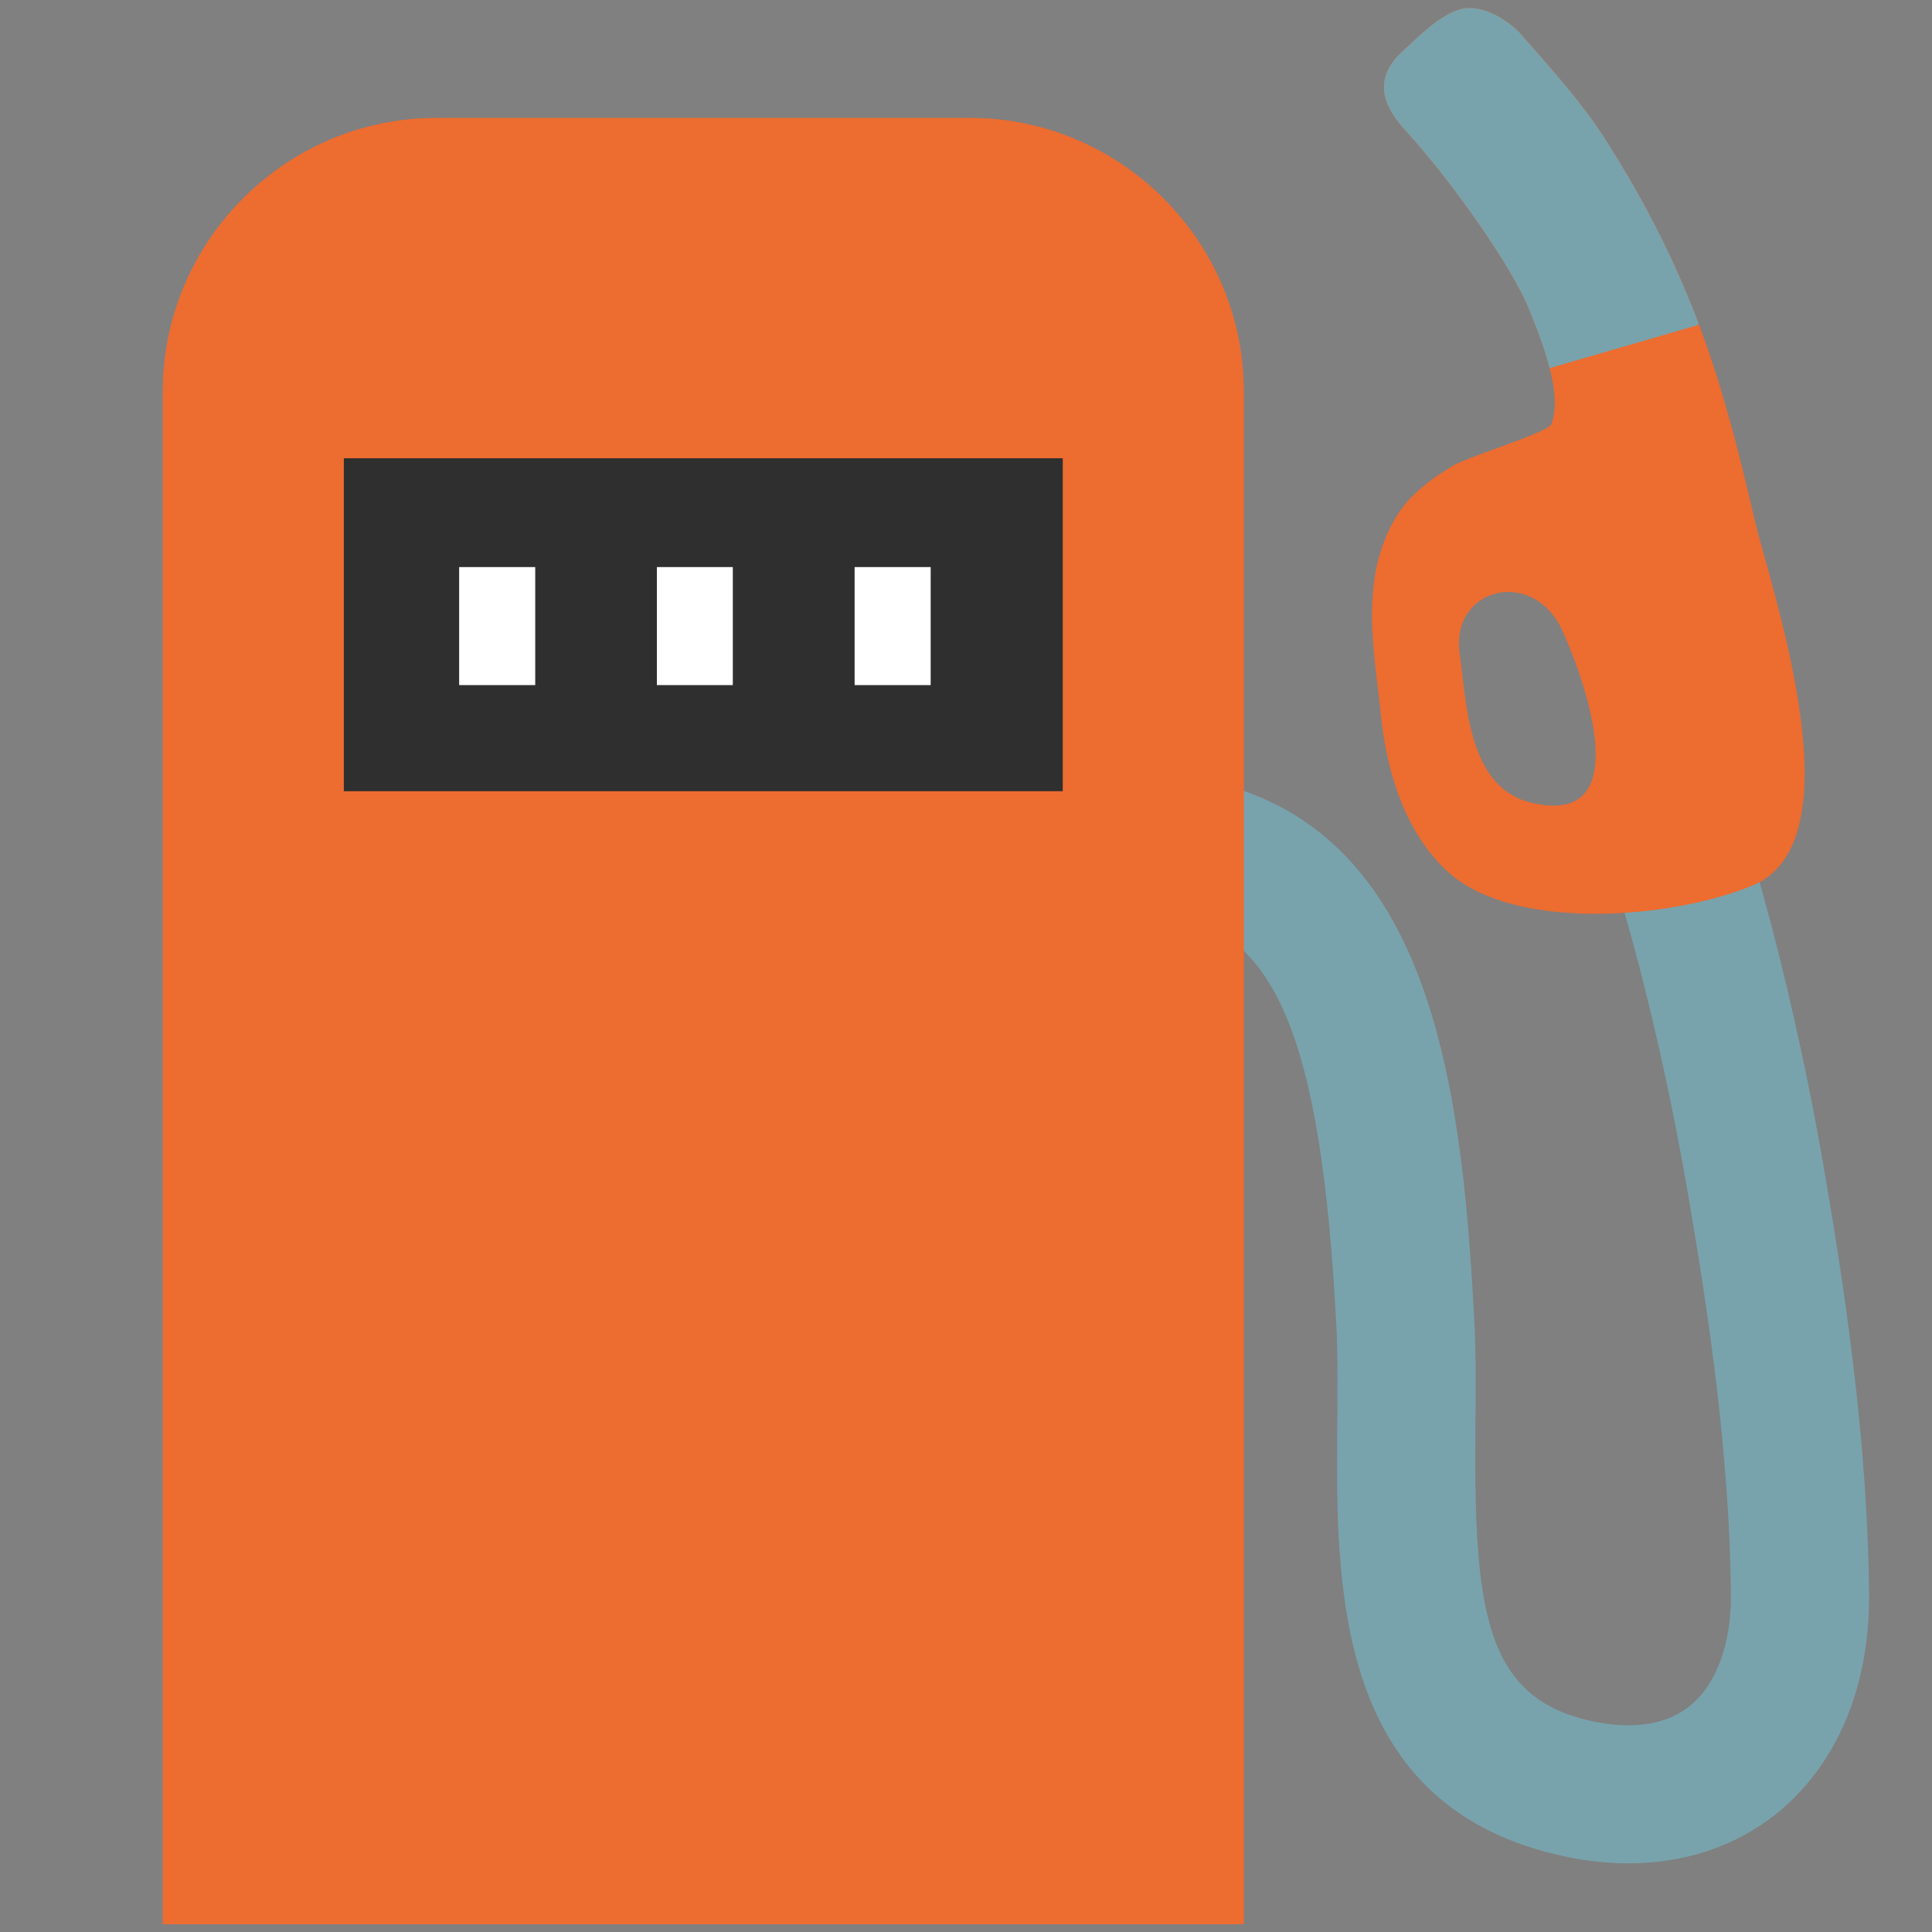
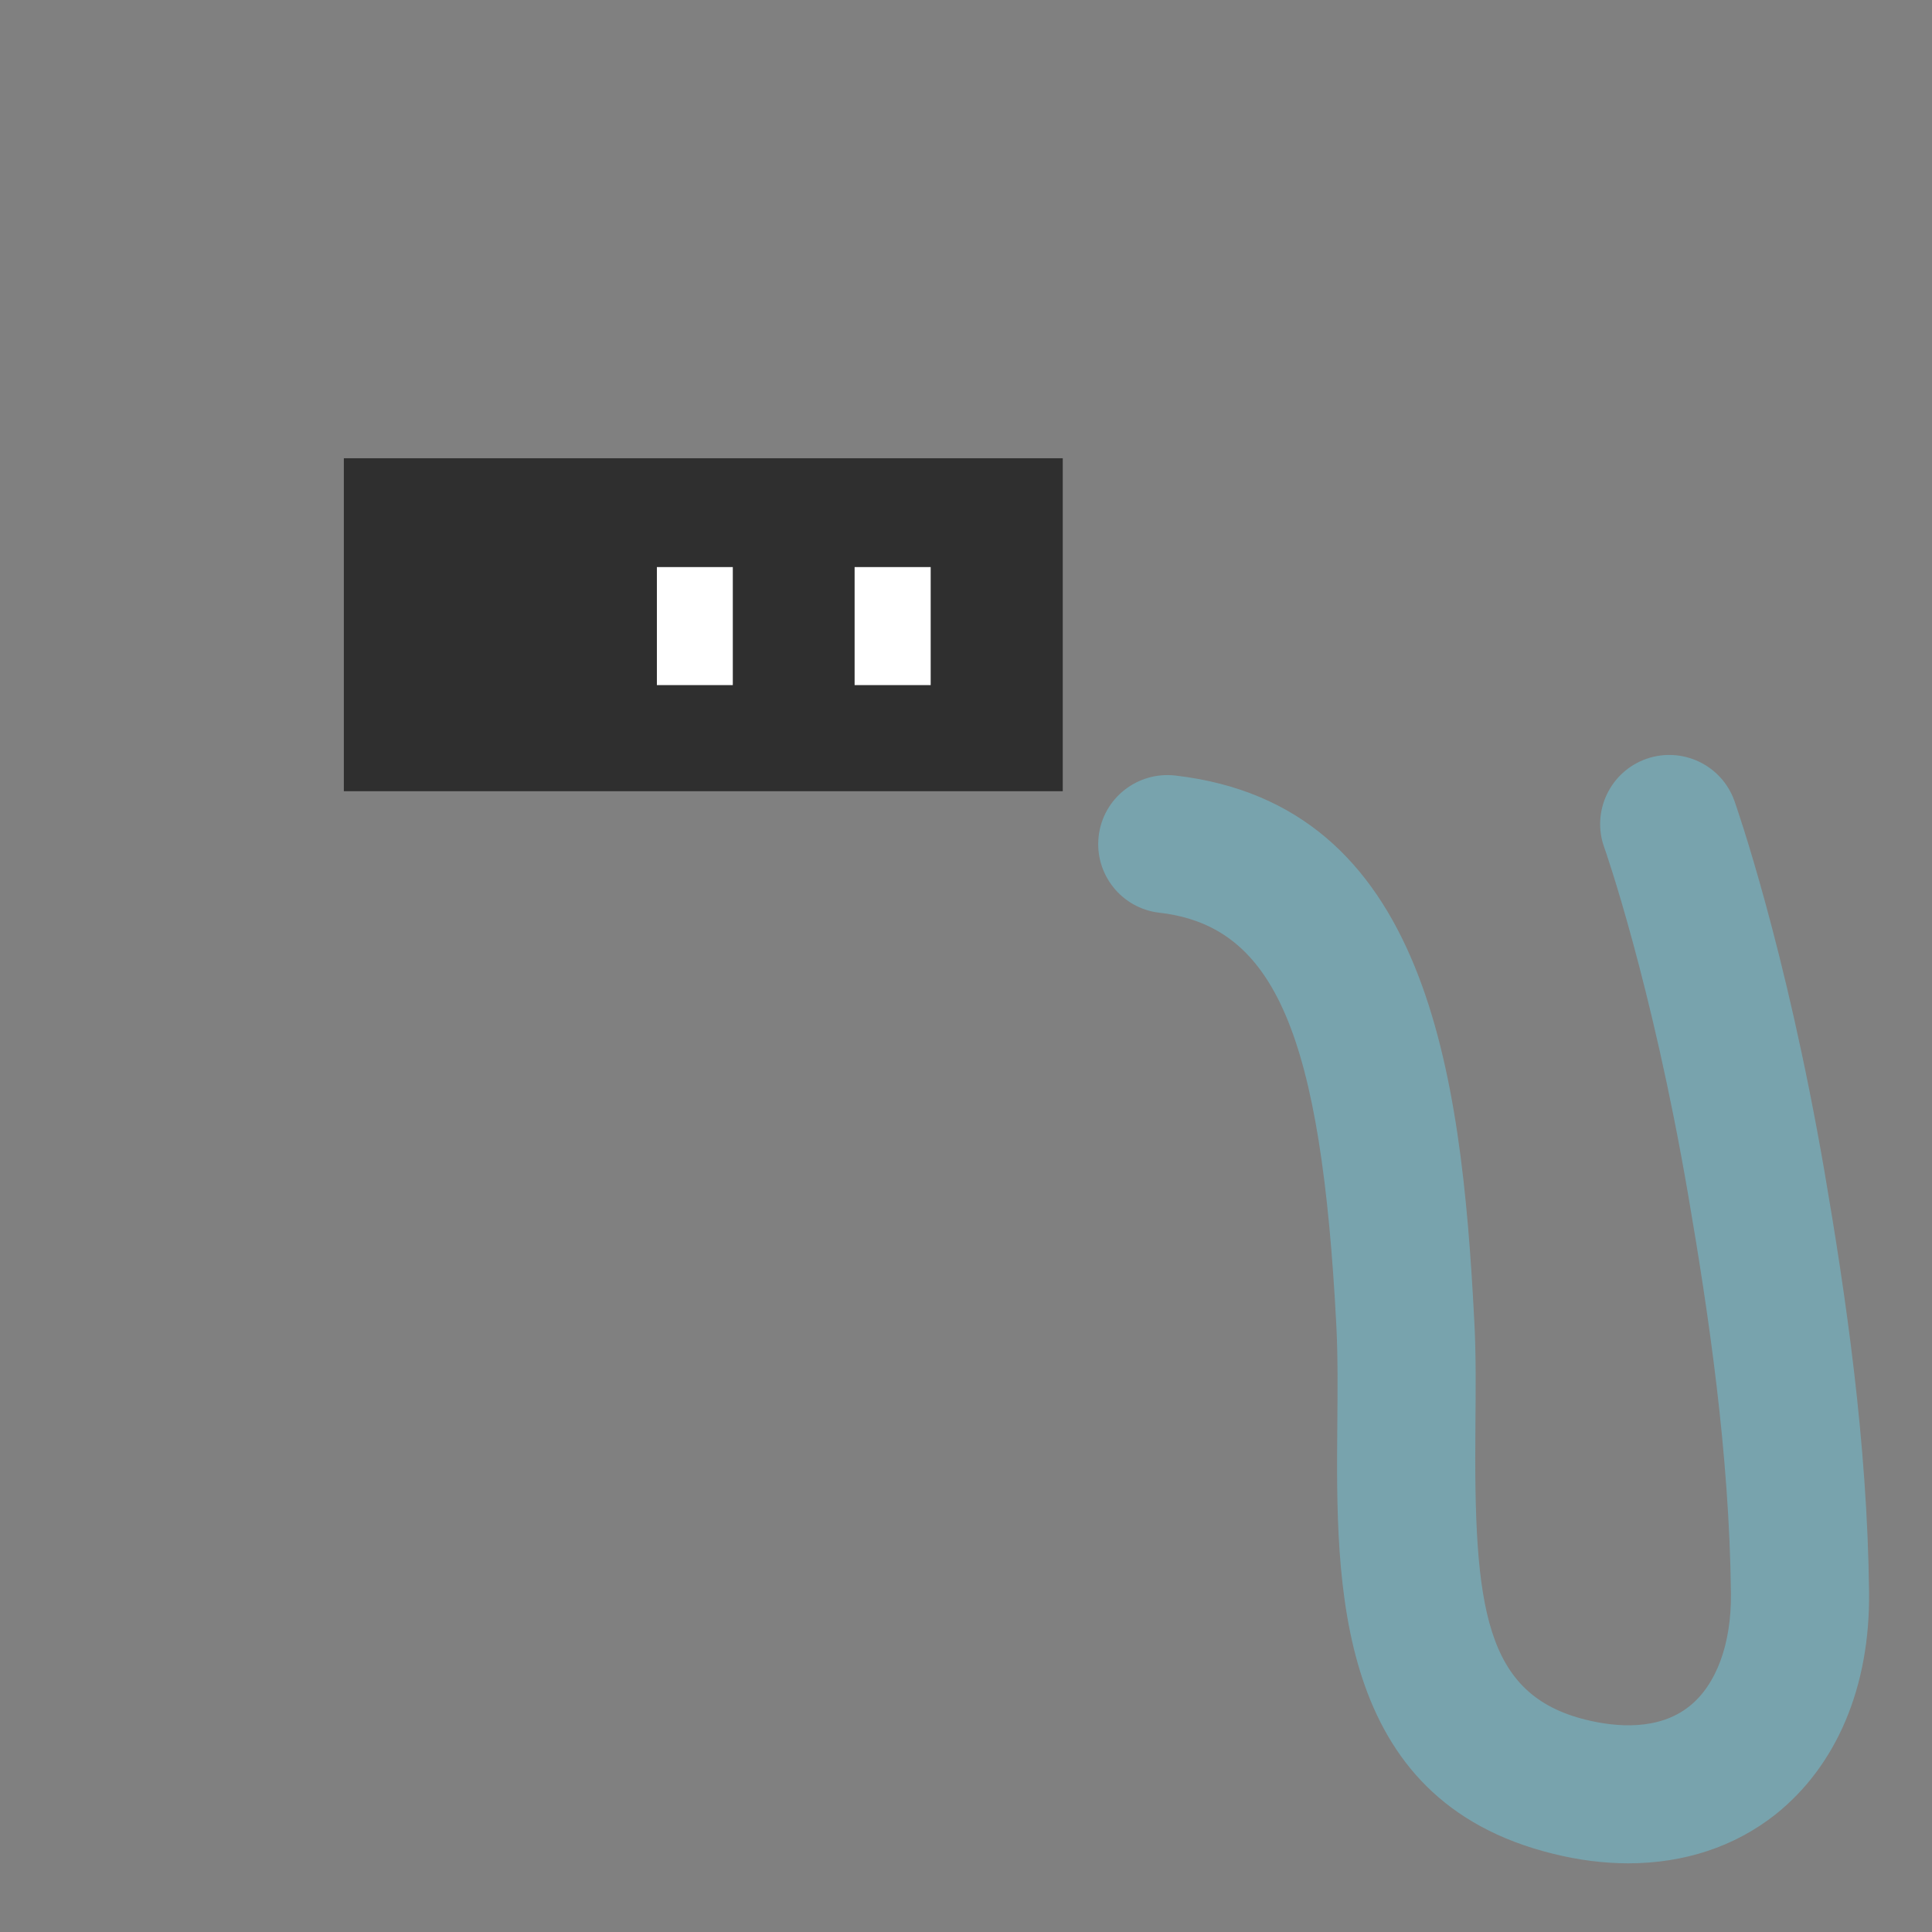
<svg xmlns="http://www.w3.org/2000/svg" xmlns:xlink="http://www.w3.org/1999/xlink" version="1.1" id="レイヤー_1" x="0px" y="0px" viewBox="0 0 128 128" style="enable-background:new 0 0 128 128;" xml:space="preserve">
  <rect x="0" y="0" width="128" height="128" fill="#808080" stroke="none" />
  <g>
    <g>
      <path style="fill:#78A3AD;" d="M107.88,123.45c-1.61,0-3.28-0.21-4.97-0.63c-14.54-3.56-14.4-17.9-14.31-28.38    c0.02-2.33,0.04-4.52-0.06-6.55c-1-19.36-4.07-26.54-11.73-27.42c-2.51-0.29-4.31-2.56-4.02-5.07c0.29-2.52,2.57-4.3,5.07-4.02    c16.67,1.92,18.96,19.61,19.81,36.04c0.13,2.31,0.1,4.75,0.08,7.11c-0.11,11.94,0.58,17.75,7.33,19.41    c1.99,0.49,4.8,0.73,6.84-0.89c1.79-1.42,2.79-4.13,2.76-7.45c-0.1-9.32-1.49-18.61-2.84-26.47c-2.41-14.04-5.52-22.91-5.56-23    c-0.85-2.38,0.4-5,2.78-5.85c2.39-0.84,5,0.4,5.85,2.78c0.13,0.38,3.39,9.63,5.96,24.52c1.41,8.21,2.85,17.96,2.96,27.92    c0.07,6.25-2.14,11.48-6.21,14.72C114.92,122.35,111.57,123.45,107.88,123.45z" />
      <g>
        <g>
          <defs>
-             <path id="SVGID_1_" d="M92.57,34.13c-2.6,4.17-1.5,9.1-1.06,13.43c0.38,3.59,1.64,7.86,4.65,10.4       c4.39,3.7,14.51,2.94,19.92,0.72c7.17-2.92,1.21-19.74,0.13-24.4c-2.01-8.71-4.07-16.09-10.03-25.32       c-1.34-2.08-3.43-4.45-5.45-6.73c-0.52-0.59-2.42-2.12-4.08-1.59c-1.34,0.43-2.63,1.74-3.81,2.84       c-2.39,2.23-0.43,4.38,0.34,5.23c3.31,3.67,7.1,9.19,8.13,11.79c0.75,1.86,2.29,5.6,1.46,7.62c-0.22,0.54-5.59,2.16-6.54,2.75       c-0.76,0.47-1.49,0.96-2.14,1.53C93.5,32.9,92.98,33.47,92.57,34.13z M96.71,43.31c-0.64-4.33,4.81-5.79,6.78-1.57       c1.19,2.54,5.33,13.25-2.08,11.43c-1.91-0.47-2.96-1.9-3.58-3.6C97.08,47.49,96.95,45.01,96.71,43.31z" />
-           </defs>
+             </defs>
          <use xlink:href="#SVGID_1_" style="overflow:visible;fill:#ED6C30;" />
          <clipPath id="SVGID_2_">
            <use xlink:href="#SVGID_1_" style="overflow:visible;" />
          </clipPath>
-           <polygon style="clip-path:url(#SVGID_2_);fill:#78A3AD;" points="102.67,24.39 112.44,21.55 116.02,17.5 98.27,-2.26 89.5,3.69       90.81,11.55 99.98,24.36     " />
        </g>
-         <path style="fill:#ED6C30;" d="M10.79,127.47V25.94c0-9.96,8.15-18.12,18.12-18.12h35.36c9.97,0,18.13,8.15,18.13,18.12v101.54     H10.79z" />
-         <path style="fill:#ED6C30;" d="M10.79,127.47V25.94c0-9.96,8.15-18.12,18.12-18.12h35.36c9.97,0,18.13,8.15,18.13,18.12v101.54     H10.79z" />
        <rect x="22.78" y="30.36" style="fill:#2F2F2F;" width="47.63" height="22.06" />
      </g>
    </g>
    <g>
-       <rect x="30.42" y="37.57" style="fill:#FFFFFF;" width="5.04" height="7.82" />
      <rect x="43.52" y="37.57" style="fill:#FFFFFF;" width="5.03" height="7.82" />
      <rect x="56.62" y="37.57" style="fill:#FFFFFF;" width="5.04" height="7.82" />
    </g>
  </g>
</svg>